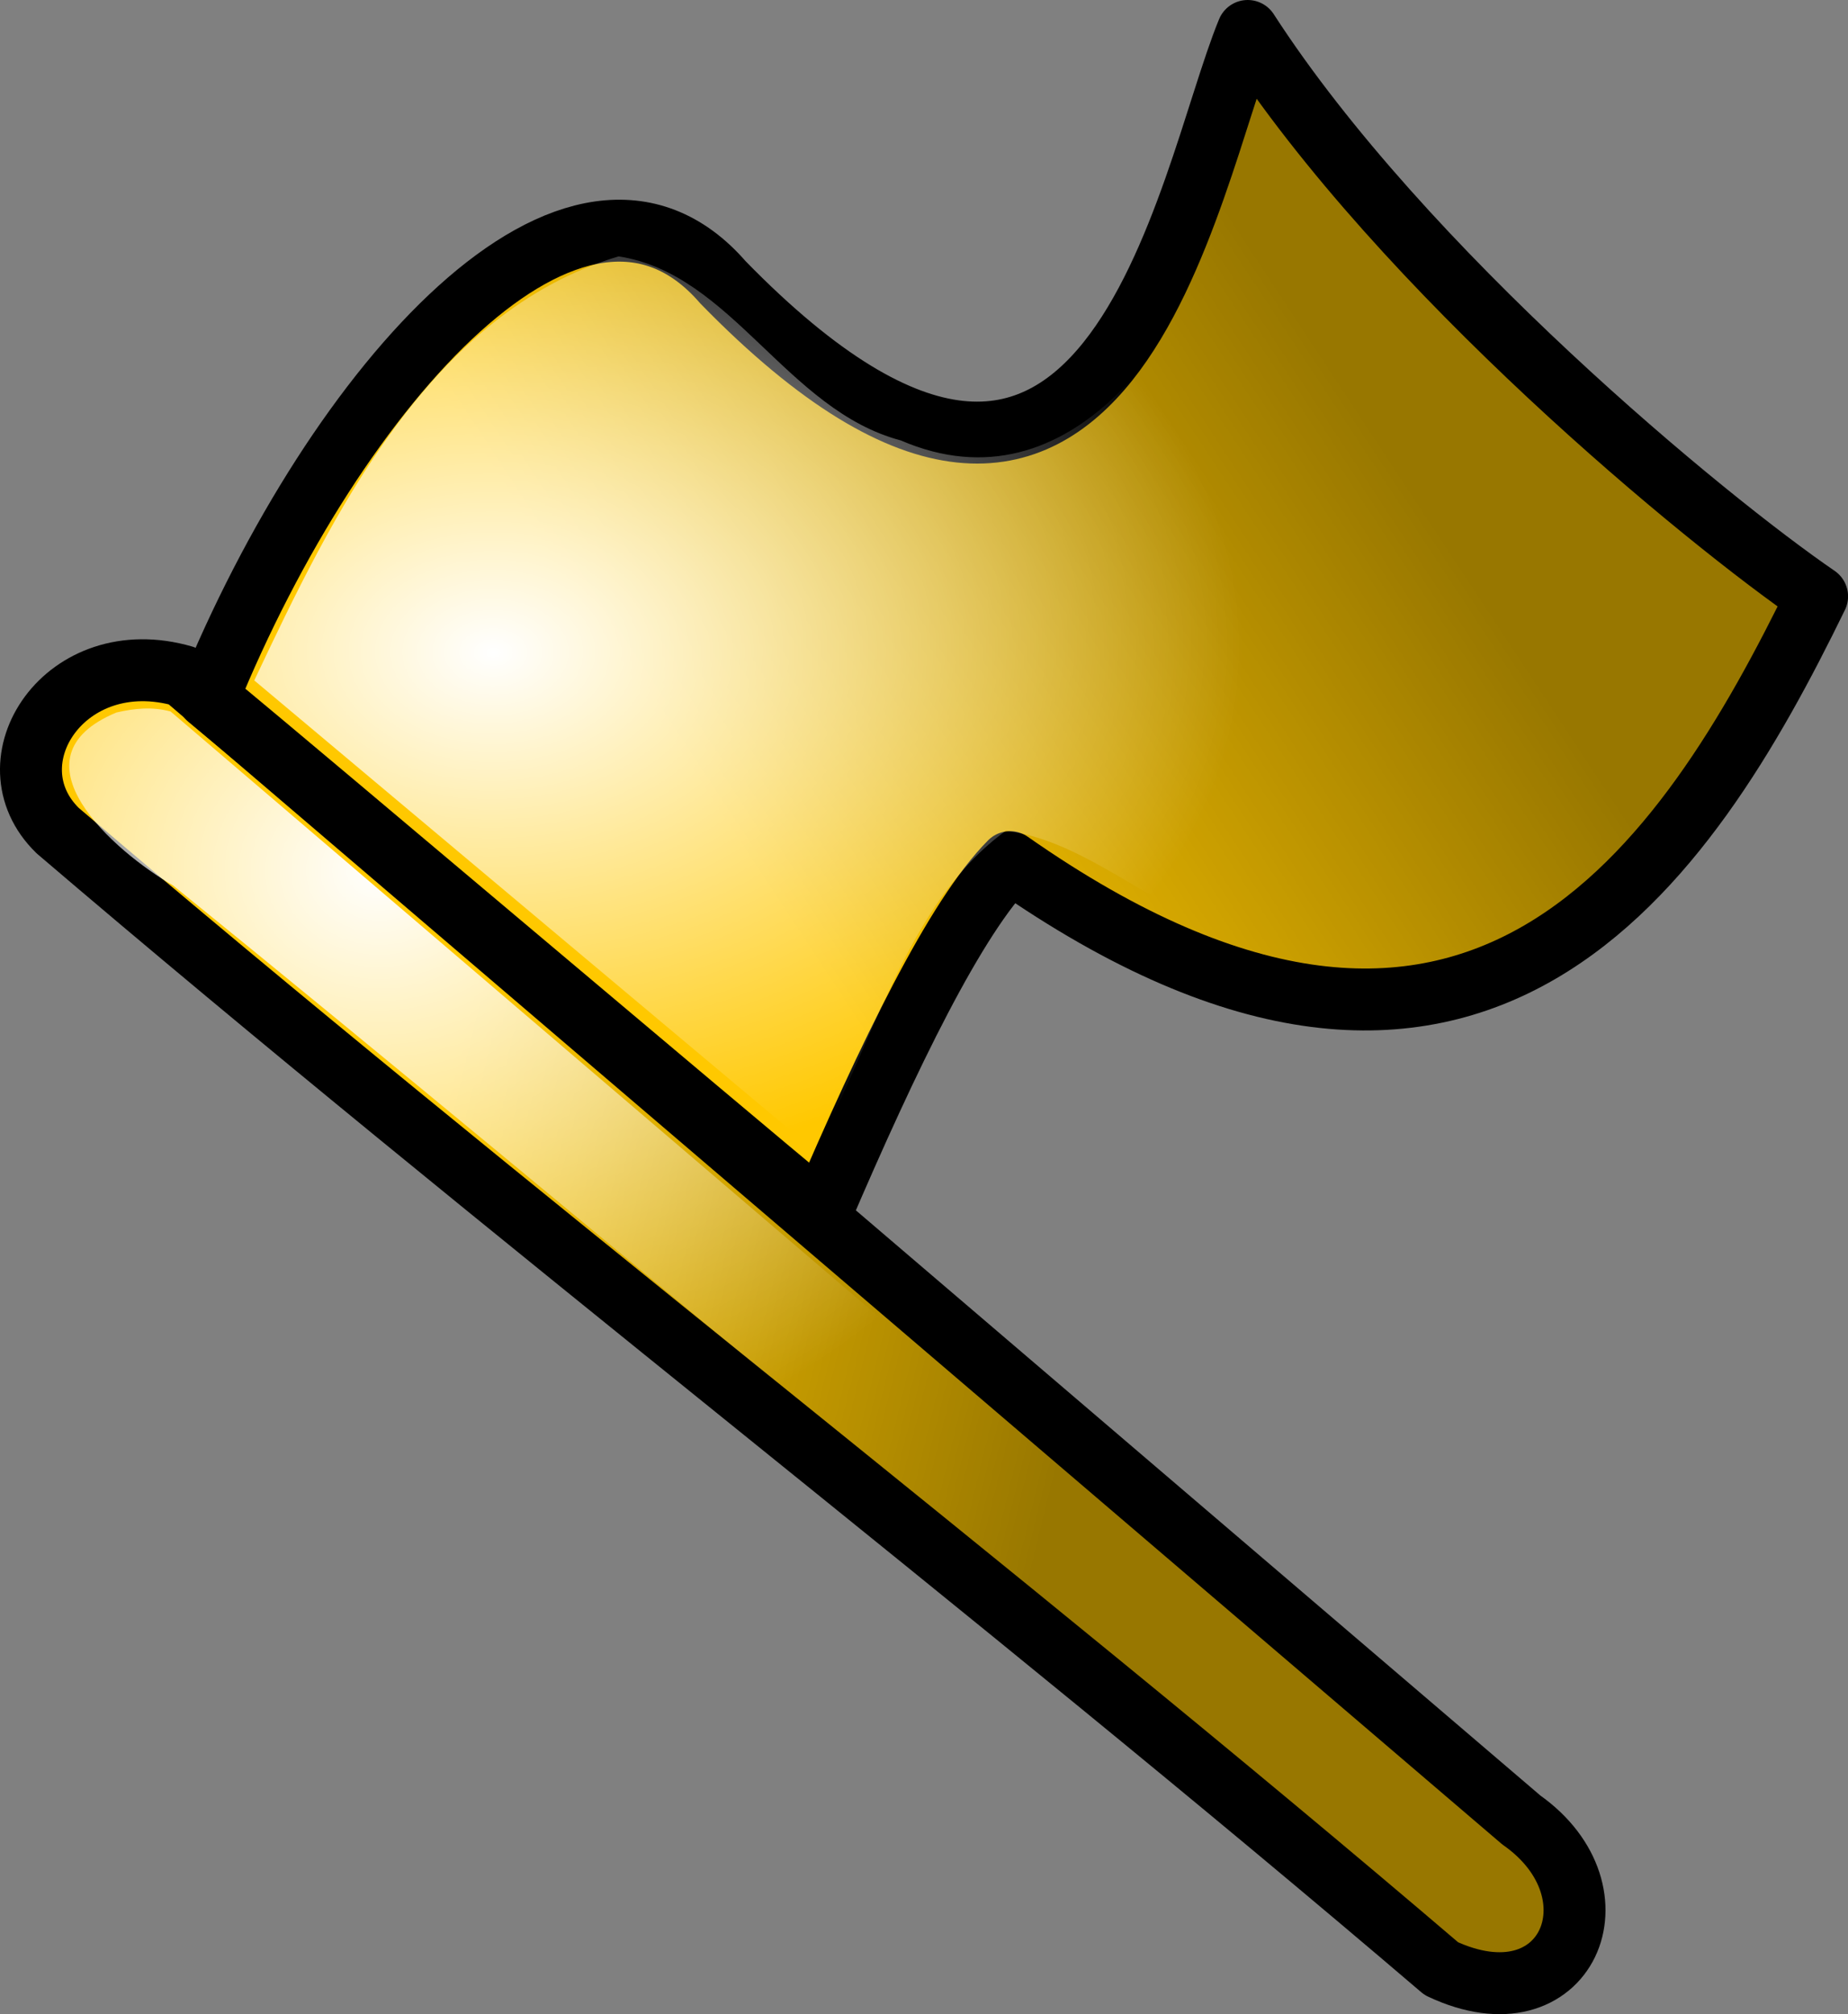
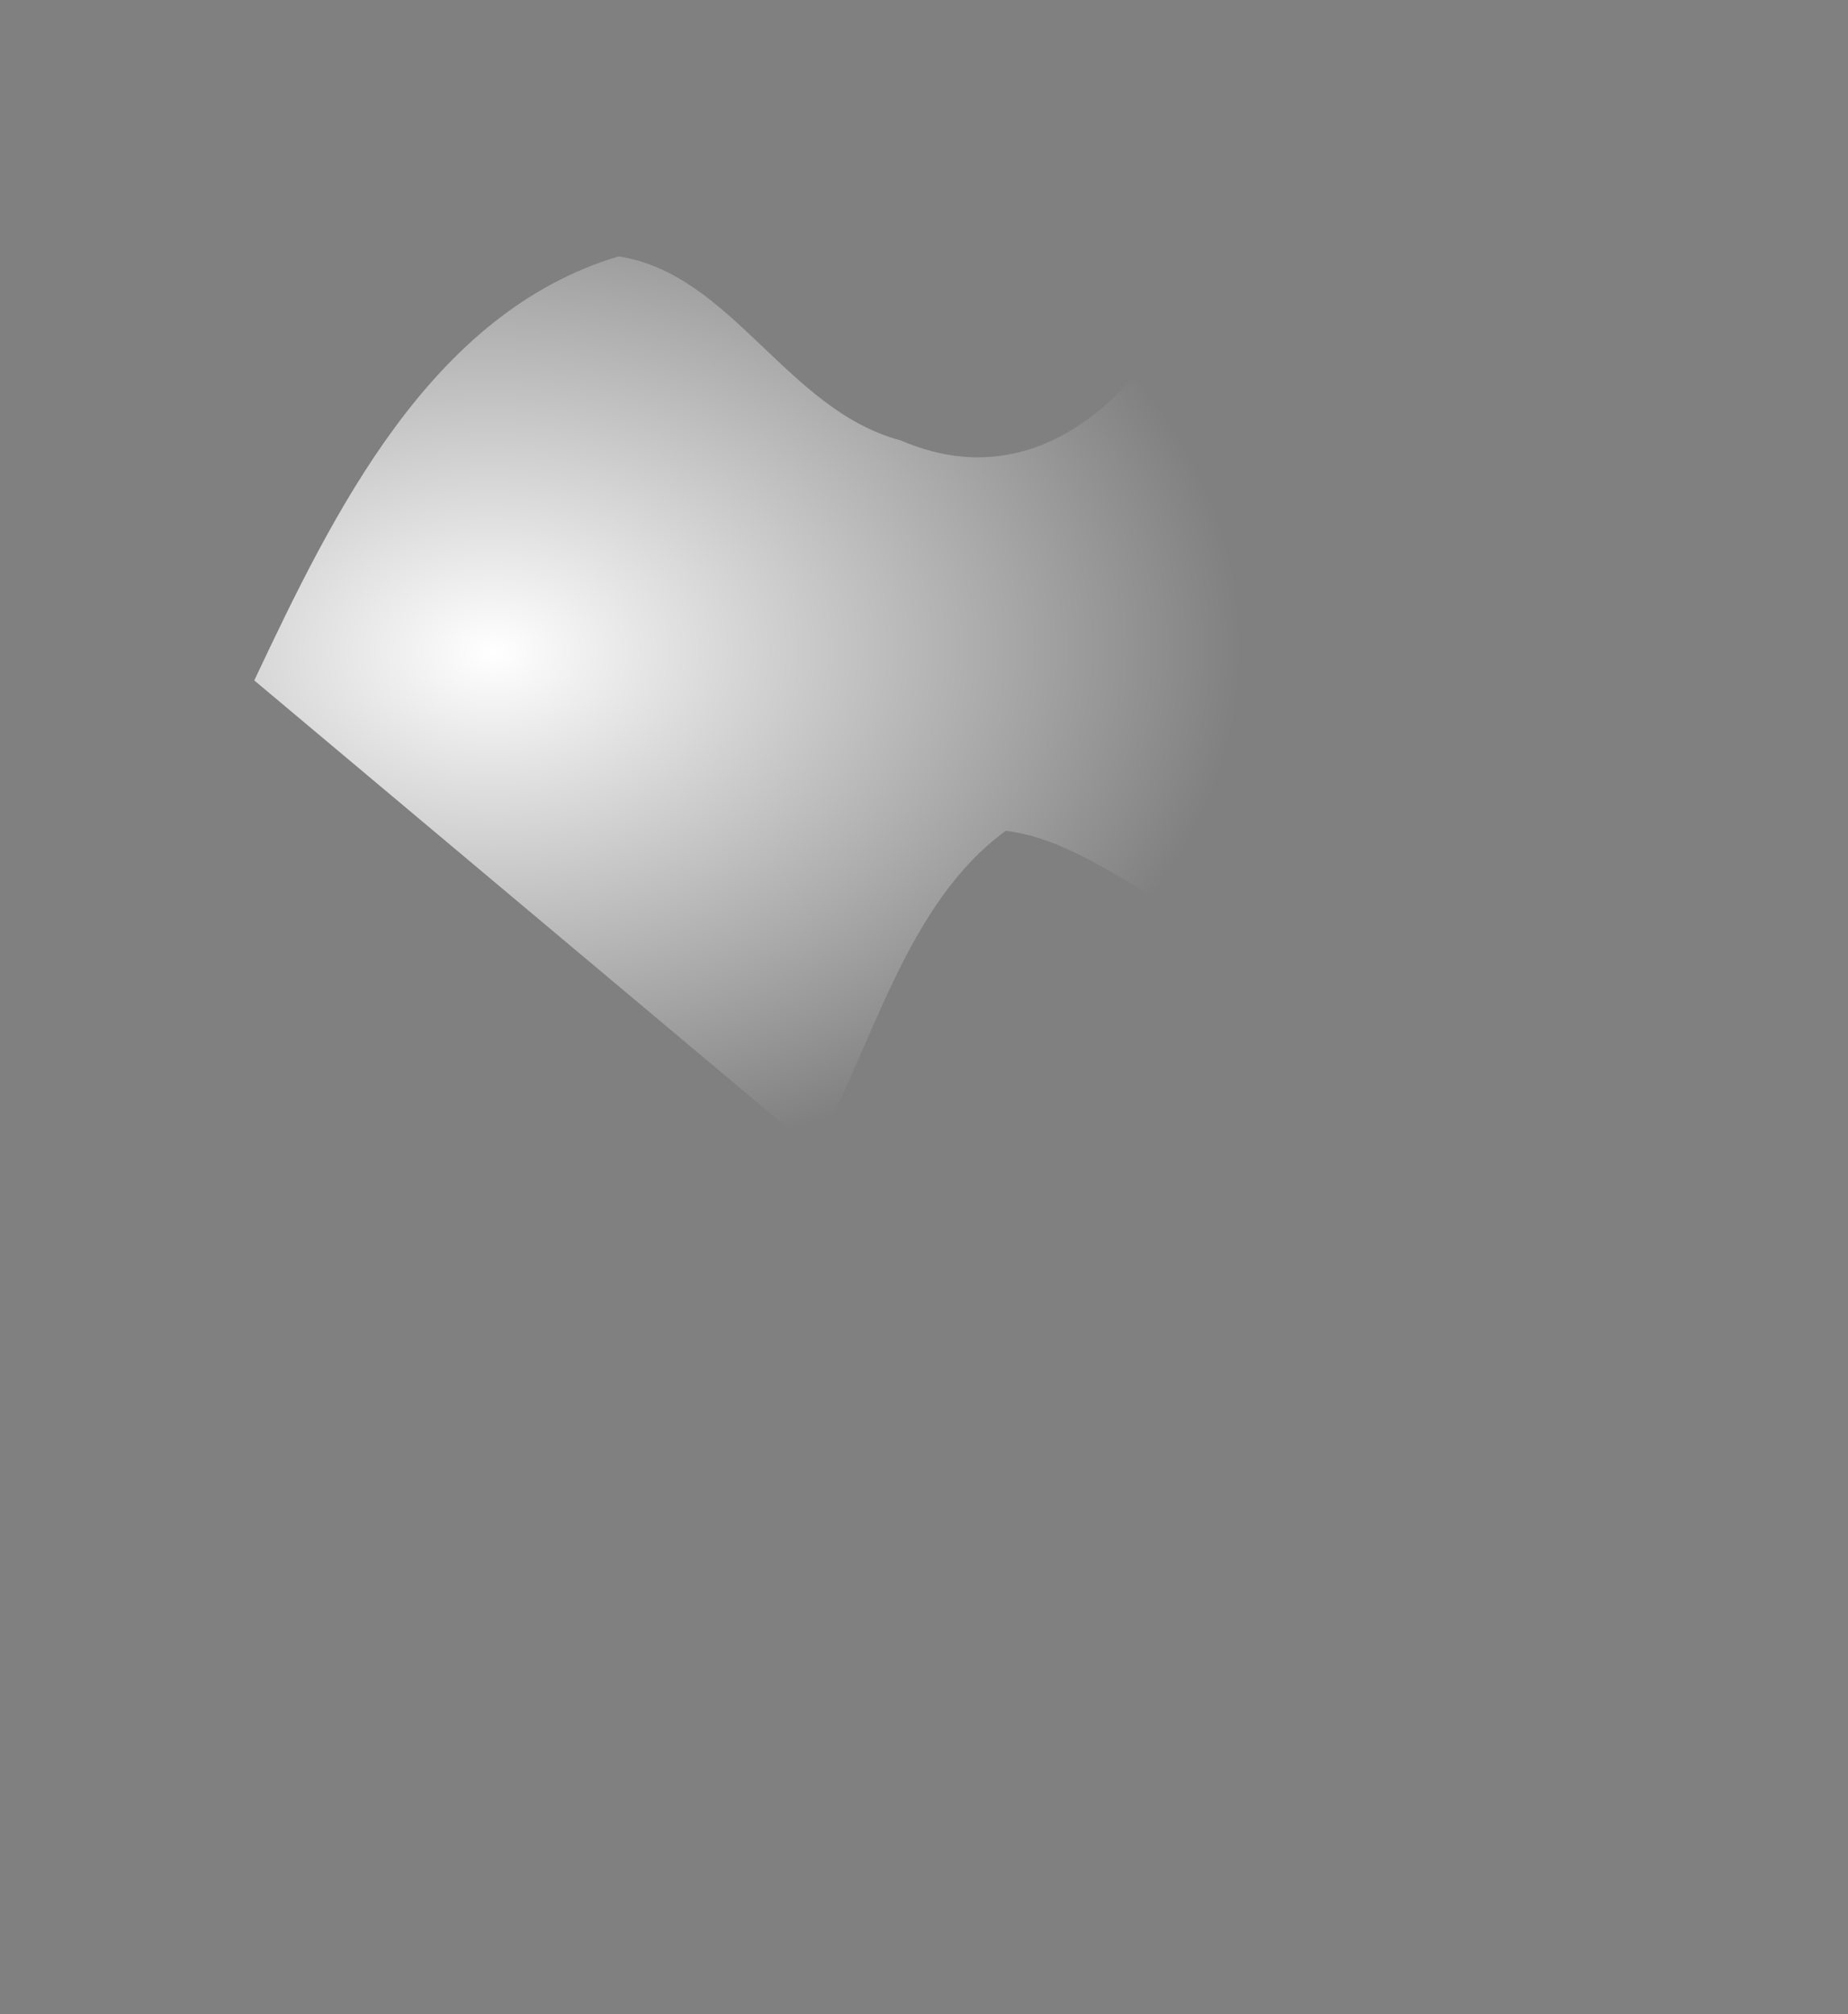
<svg xmlns="http://www.w3.org/2000/svg" xmlns:ns1="http://sodipodi.sourceforge.net/DTD/sodipodi-0.dtd" xmlns:ns2="http://www.inkscape.org/namespaces/inkscape" xmlns:xlink="http://www.w3.org/1999/xlink" id="svg4270" ns1:docname="_svgclean2.svg" ns2:export-filename="/home/Krug/Projekte/Icon-Sets/set2/png/70a027.png" viewBox="0 0 111.92 121.96" ns1:version="0.32" ns2:export-xdpi="72.000000" version="1.1" ns2:export-ydpi="72.000000" ns2:version="0.48.3.1 r9886">
  <rect x="0" y="0" width="111.92" height="121.96" fill="#808080" stroke="none" />
  <defs id="defs4272">
    <linearGradient id="linearGradient5315">
      <stop id="stop5316" style="stop-color:#ffffff" offset="0" />
      <stop id="stop5317" style="stop-color:#ffffff;stop-opacity:0" offset="1" />
    </linearGradient>
    <linearGradient id="linearGradient3406">
      <stop id="stop3407" style="stop-color:#000000;stop-opacity:.405" offset="0" />
      <stop id="stop3408" style="stop-color:#000000;stop-opacity:0" offset="1" />
    </linearGradient>
    <linearGradient id="linearGradient4947" y2="83.777" xlink:href="#linearGradient3406" gradientUnits="userSpaceOnUse" y1="91.615" gradientTransform="matrix(1.084 0 0 .922 -1.351 -1.988)" x2="24.222" x1="61.94" ns2:collect="always" />
    <radialGradient id="radialGradient4952" fx="22.4" xlink:href="#linearGradient5315" gradientUnits="userSpaceOnUse" cy="59.522" cx="22.007" gradientTransform="matrix(1.088 0 0 .919 -1.351 -1.988)" r="40.899" ns2:collect="always" />
    <linearGradient id="linearGradient4956" y2="53.181" xlink:href="#linearGradient3406" gradientUnits="userSpaceOnUse" y1="34.675" gradientTransform="matrix(1.167 0 0 .857 -1.351 -1.988)" x2="35.215" x1="73.492" ns2:collect="always" />
    <radialGradient id="radialGradient4958" fx="26.124" fy="49.652" xlink:href="#linearGradient5315" gradientUnits="userSpaceOnUse" cy="49.217" cx="25.806" gradientTransform="matrix(1.196 0 0 .836 -1.351 -1.988)" r="38.281" ns2:collect="always" />
  </defs>
  <ns1:namedview id="base" bordercolor="#666666" ns2:pageshadow="2" ns2:window-y="0" pagecolor="#ffffff" ns2:window-maximized="0" ns2:window-width="674" ns2:zoom="3.61" ns2:window-x="0" showgrid="false" borderopacity="1.0" ns2:current-layer="svg4270" ns2:cx="125.30102" ns2:cy="-878.41601" ns2:window-height="645" ns2:pageopacity="0.0" />
-   <path id="path4279" ns2:connector-curvature="0" ns1:nodetypes="ccccc" style="stroke-linejoin:round;fill-rule:evenodd;stroke:#000000;stroke-linecap:round;stroke-width:3.75;fill:#ffc800" d="m3.496 50.297c26.893 22.969 56.902 45.938 83.795 68.905 7.617 3.58 11.08-4.62 4.847-9-27.008-23.086-54.016-46.17-81.025-69.254-7.156-2.077-11.888 5.194-7.617 9.349z" />
-   <path id="path4280" ns2:connector-curvature="0" ns1:nodetypes="ccccccc" style="stroke-linejoin:round;fill-rule:evenodd;stroke:#000000;stroke-linecap:round;stroke-width:3.75;fill:#ffc800" d="m12.596 42.256c7.796-19.118 22.389-35.309 31.185-25.165 23.488 24.092 28.086-6.242 31.784-15.216 9.396 14.533 27.784 29.652 34.484 34.236-7.9 16.191-20.59 35.893-48.877 16.093-3.298 3.317-7.349 11.68-11.447 21.238-6.597-5.462-30.532-25.724-37.129-31.186z" />
-   <path id="path4945" ns2:connector-curvature="0" ns1:nodetypes="ccccc" style="fill-rule:evenodd;fill:url(#linearGradient4947)" d="m3.614 50.203c26.893 22.969 56.902 45.937 83.795 68.907 7.617 3.58 11.08-4.62 4.847-9.01-27.008-23.08-54.016-46.164-81.025-69.248-7.156-2.077-11.888 5.194-7.617 9.349z" />
-   <path id="path4949" style="fill-rule:evenodd;fill:url(#radialGradient4952)" ns2:connector-curvature="0" d="m7.05 43.142c-6.625 2.758-0.127 8.42 3.438 10.478 26.342 21.344 52.205 43.581 78.861 64.352 7.477 1.19 2.361-7.22-1.433-8.59-25.862-22.098-51.723-44.2-77.585-66.302-1.109-0.299-2.179-0.192-3.281 0.062z" />
-   <path id="path4955" ns2:connector-curvature="0" ns1:nodetypes="ccccccc" style="fill-rule:evenodd;fill:url(#linearGradient4956)" d="m12.942 42.082c7.796-19.117 22.389-35.308 31.185-25.164 23.489 24.092 28.086-6.242 31.785-15.216 9.395 14.533 27.787 29.651 34.487 34.236-7.9 16.191-20.594 35.893-48.881 16.093-3.298 3.316-7.348 11.68-11.446 21.238-6.597-5.462-30.533-25.724-37.13-31.187z" />
+   <path id="path4279" ns2:connector-curvature="0" ns1:nodetypes="ccccc" style="stroke-linejoin:round;fill-rule:evenodd;stroke:#000000;stroke-linecap:round;stroke-width:3.75;fill:#ffc800" d="m3.496 50.297z" />
  <path id="path4957" style="fill-rule:evenodd;fill:url(#radialGradient4958)" ns2:connector-curvature="0" d="m74.587 11.543c-2.42 8.558-9.697 19.582-20.032 15.125-6.907-1.826-10.237-10.094-17.093-11.144-11.44 3.422-17.292 15.582-22.063 25.676l33.969 28.5c3.513-6.473 5.547-15.046 11.547-19.393 5.574 0.659 10.307 6.221 16.401 6.874 13.446 4.245 24.403-7.983 29.483-19.042 1.66-4.827-8.13-7.24-10.637-11.554-7.08-6.394-14.006-13.126-19.607-20.886-0.656 1.948-1.312 3.896-1.968 5.844z" />
</svg>